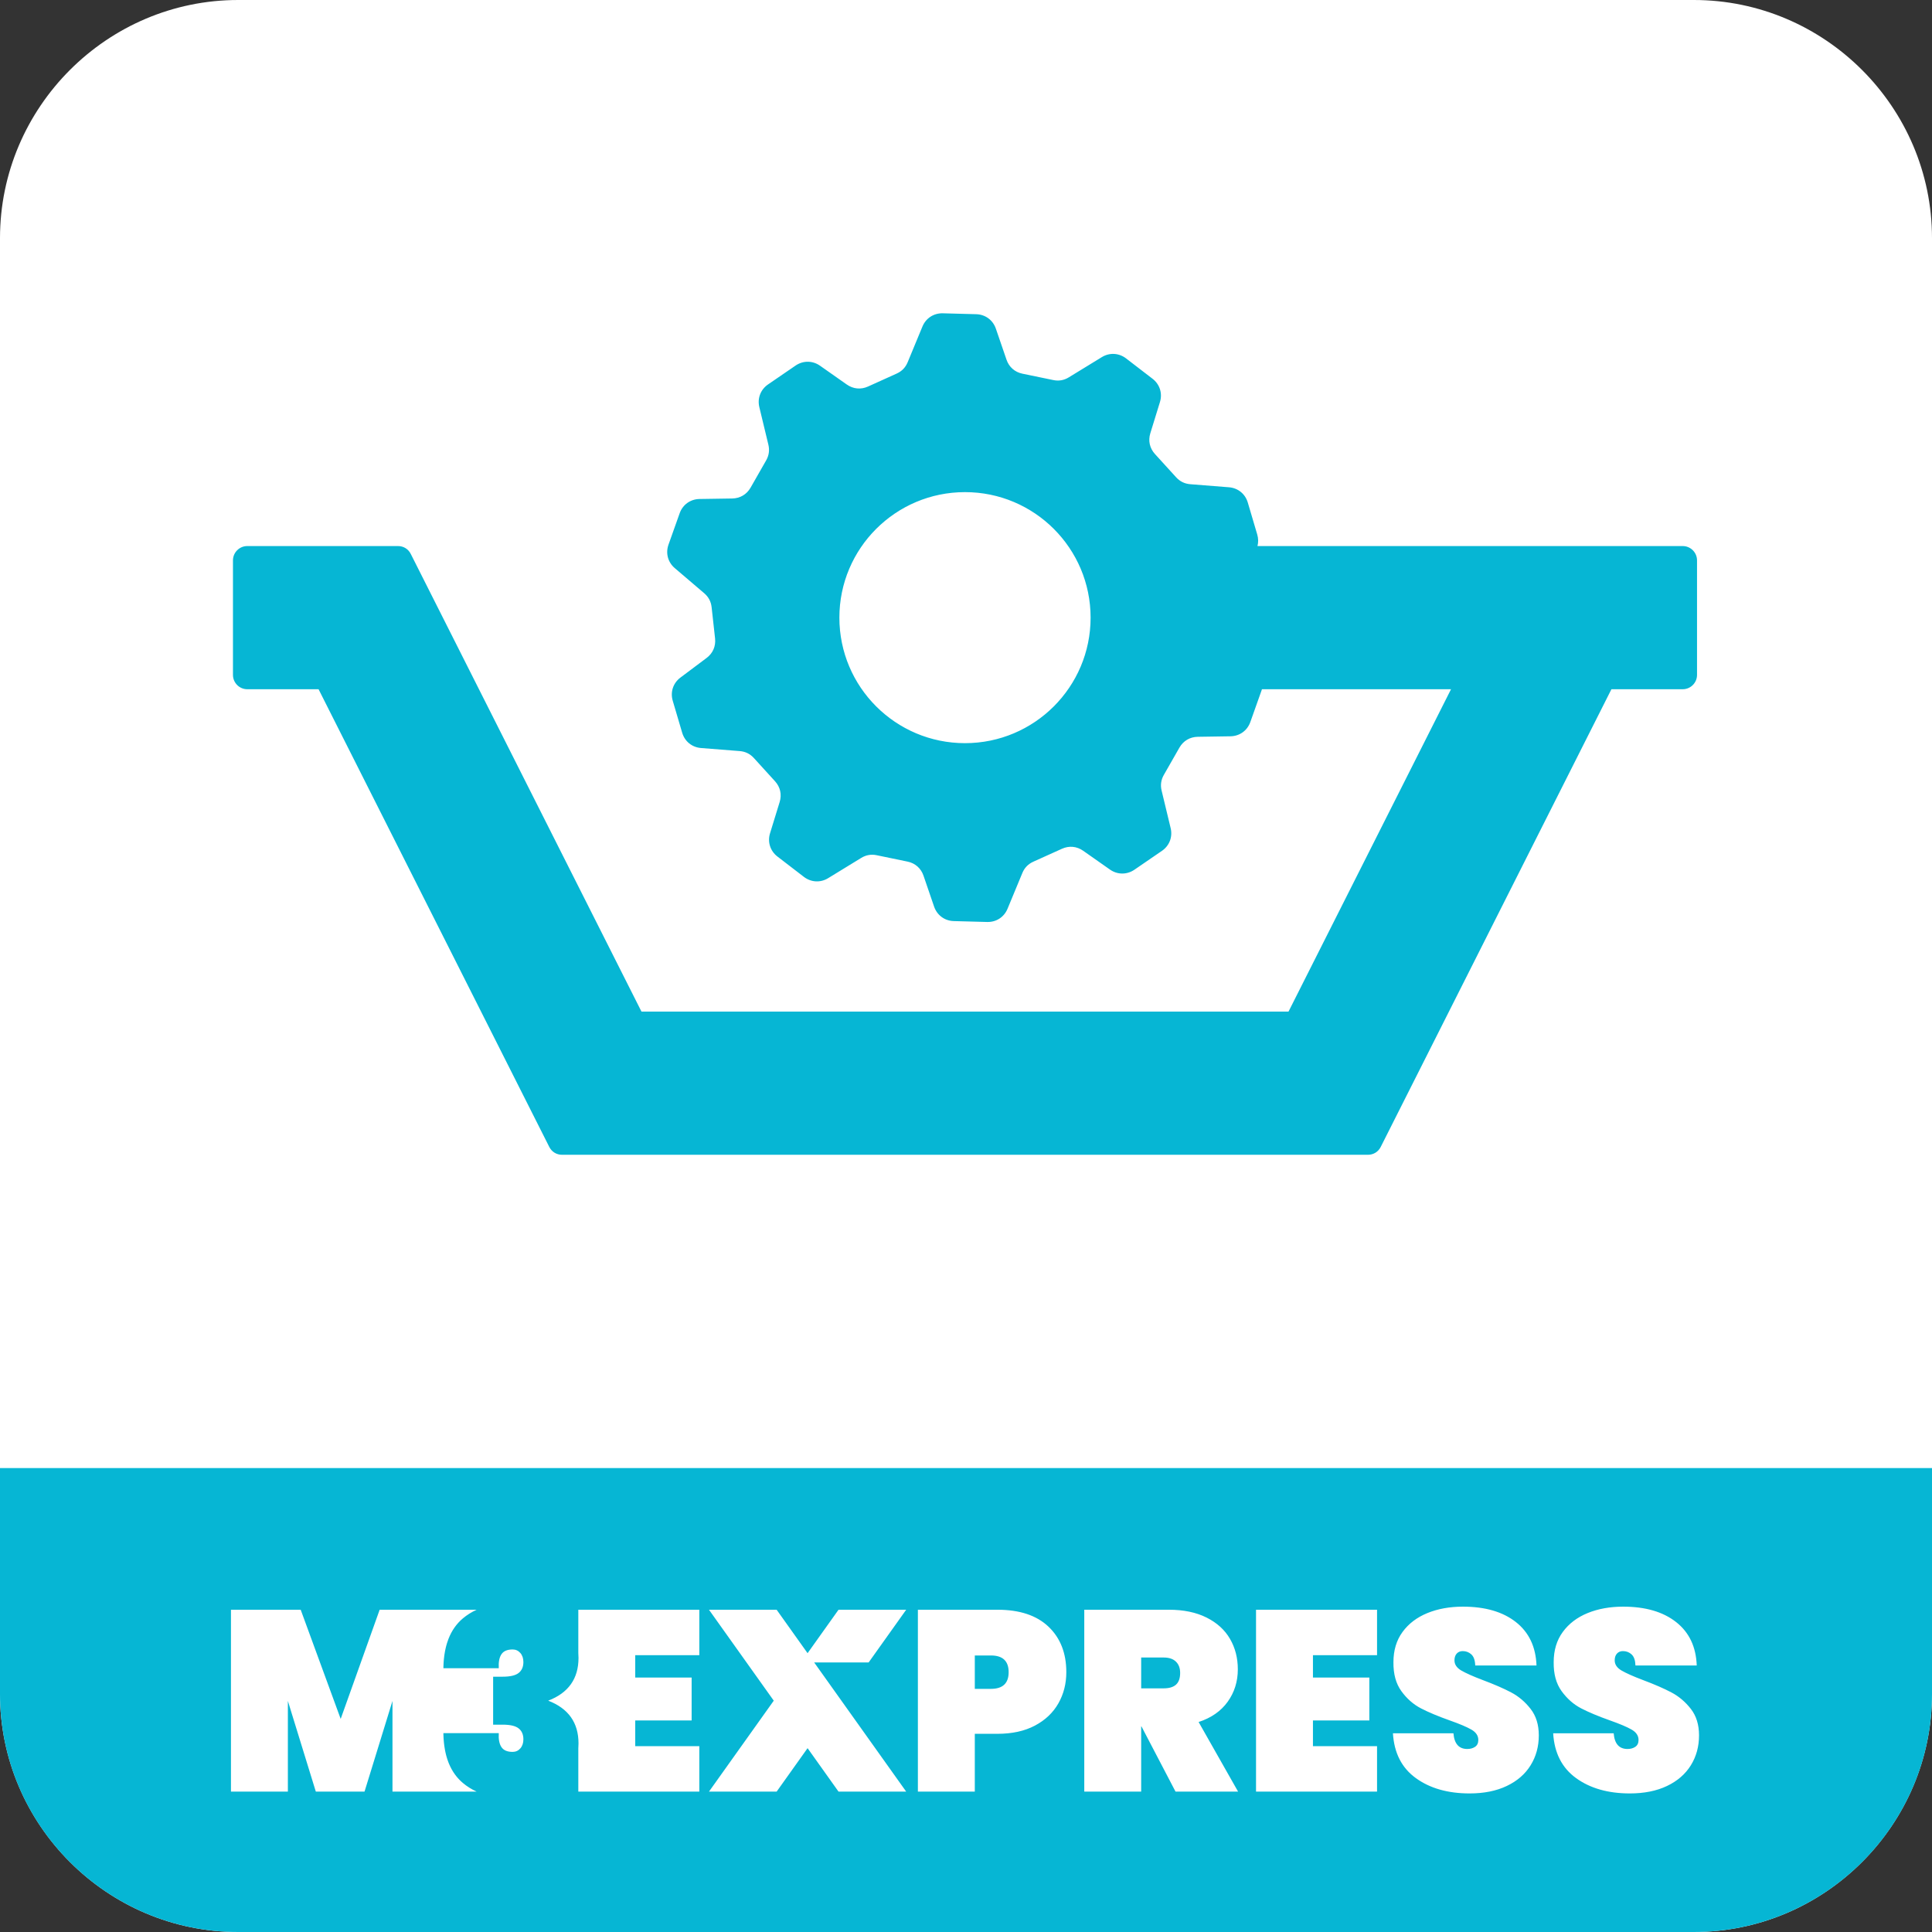
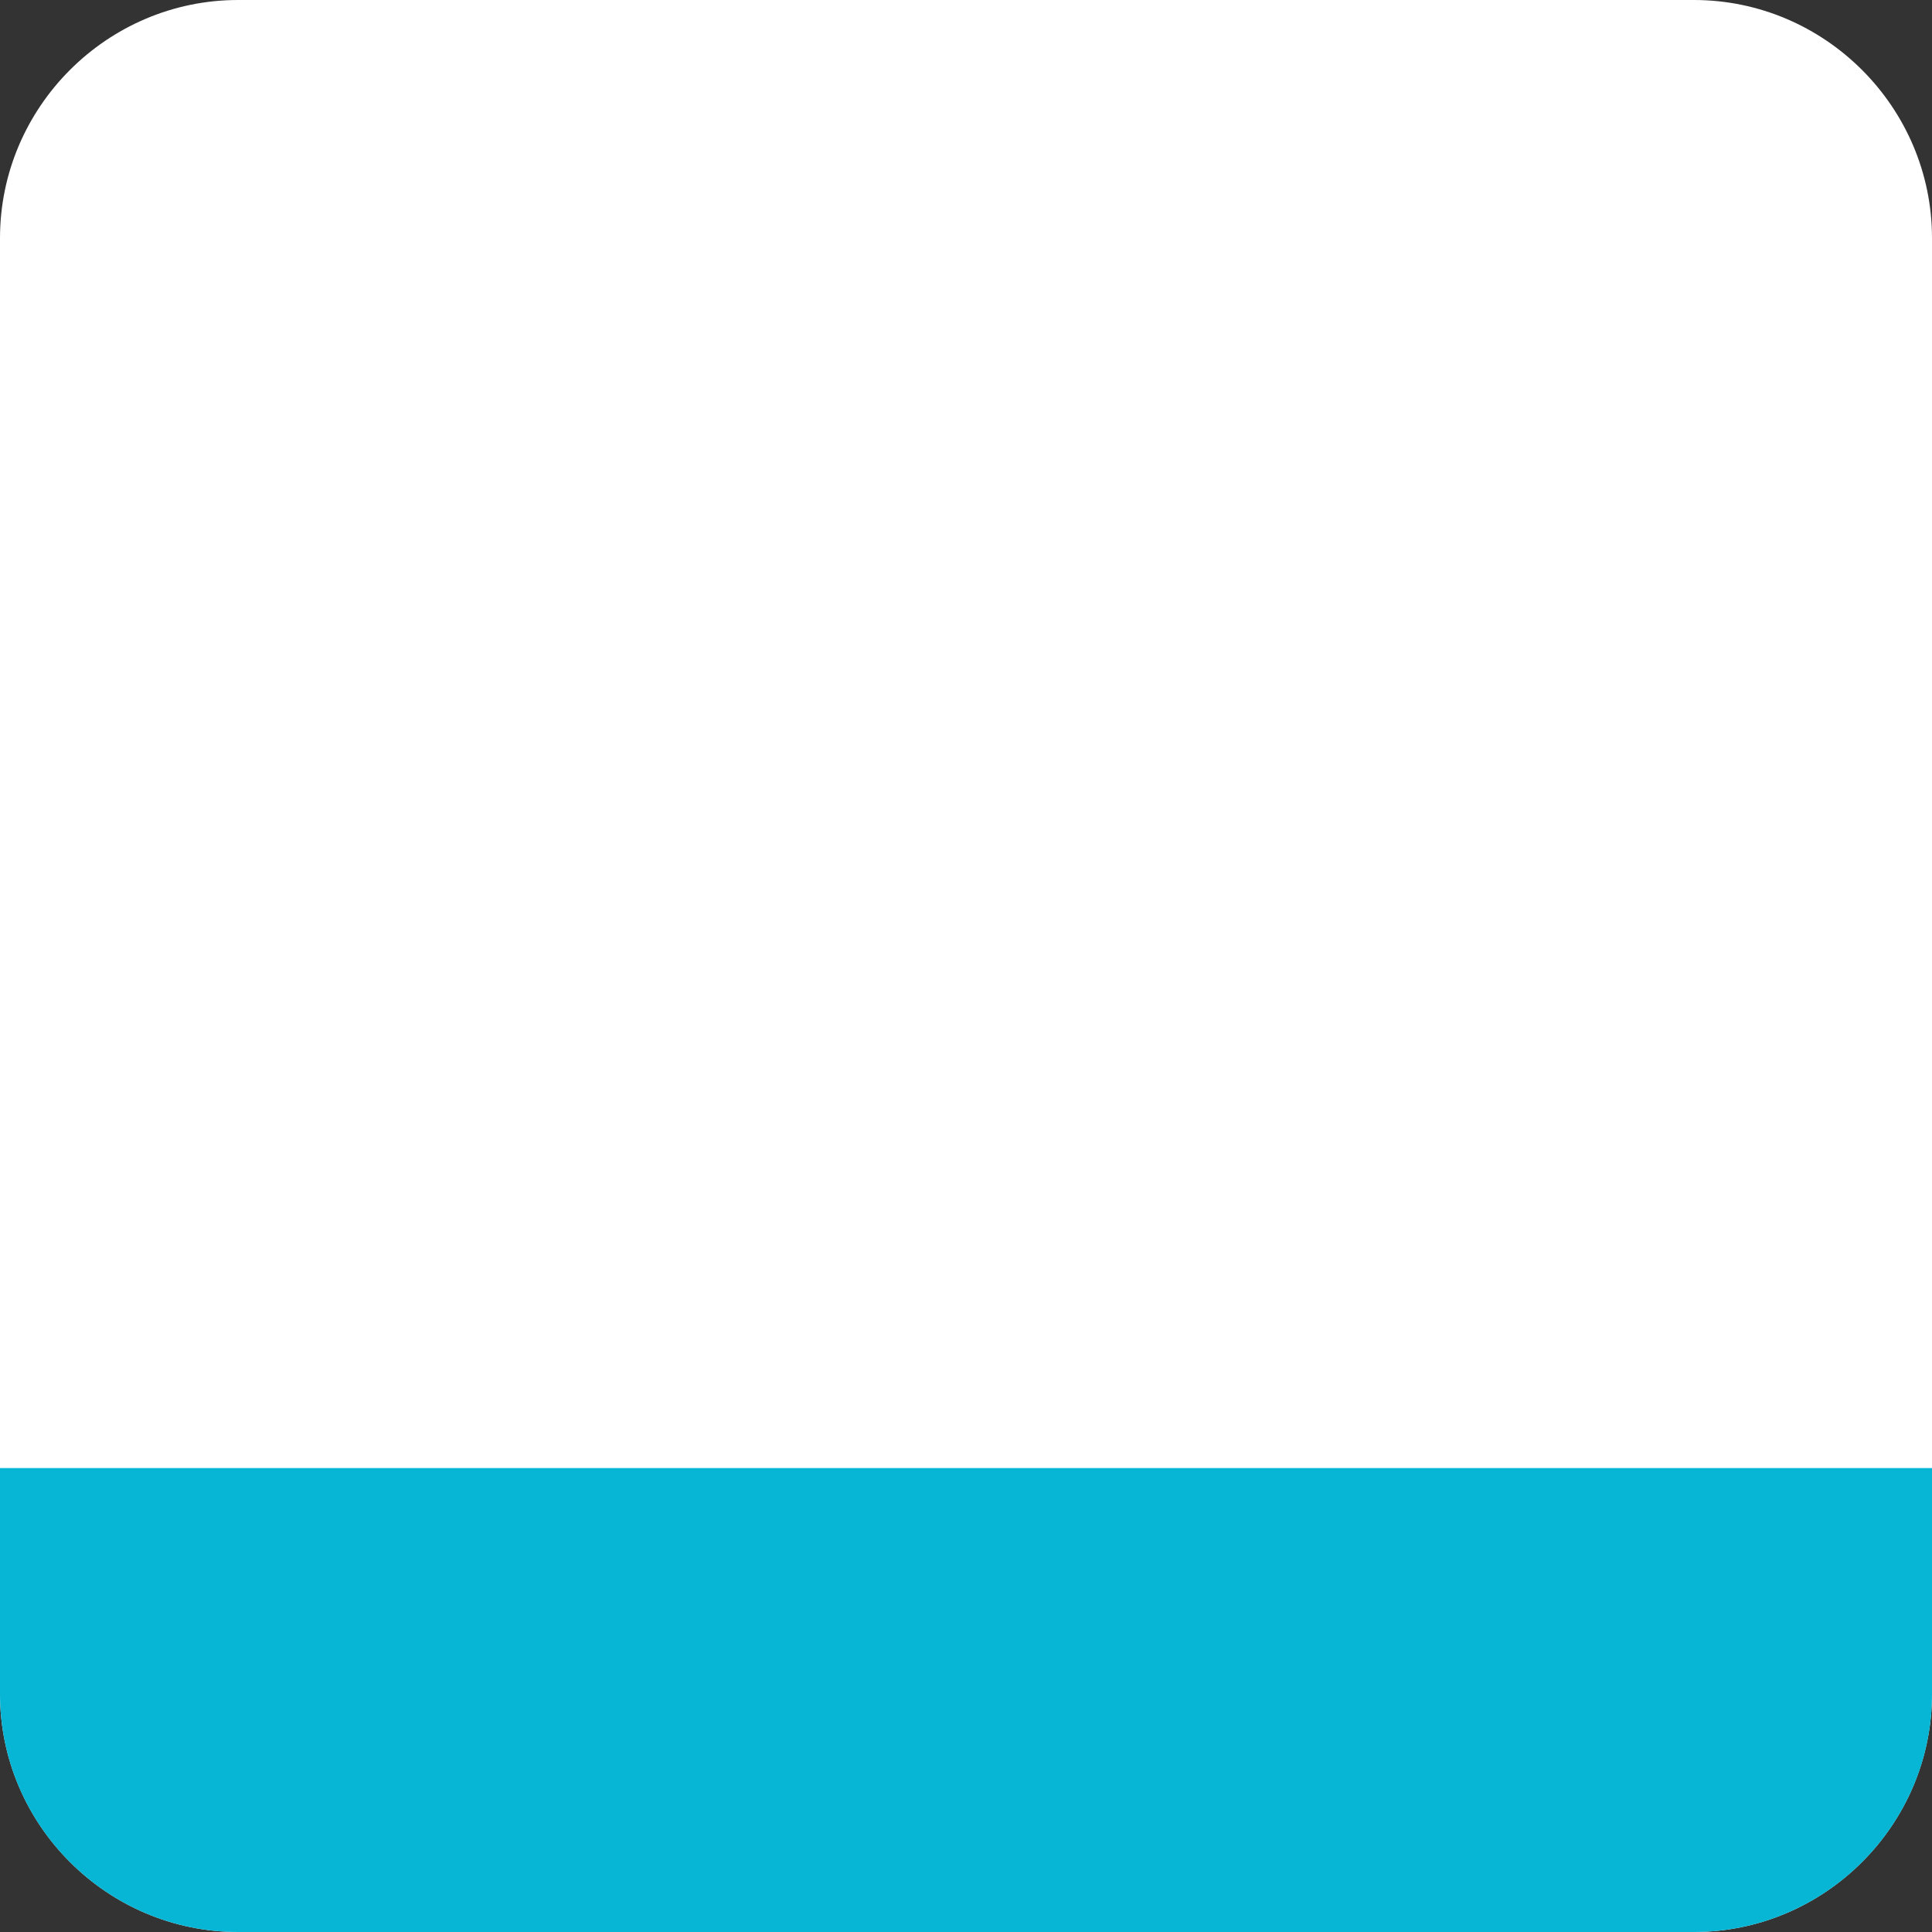
<svg xmlns="http://www.w3.org/2000/svg" width="962px" height="962px" viewBox="0 0 962 962" version="1.1">
  <rect x="0" y="0" width="962" height="962" fill="#333333" stroke="none" />
  <g id="Page-1" stroke="none" stroke-width="1" fill="none" fill-rule="evenodd">
    <g id="M3EXPRESS-Icon_-512">
      <path d="M118.571,0 L843.429,0 C908.637,0 962,53.363 962,118.578 L962,843.422 C962,908.637 908.637,962 843.429,962 L118.571,962 C53.356,962 0,908.637 0,843.422 L0,118.578 C0,53.363 53.356,0 118.571,0" id="Fill-1" fill="#FFFFFF" />
      <path d="M843.421,962 L118.571,962 C53.356,962 0,908.706 0,843.566 L0,731 L962,731 L962,843.566 C962,908.706 908.637,962 843.421,962" id="Fill-2" fill="#06B6D4" />
-       <path d="M469.454,156 L486.07,156.451 C490.612,156.568 494.409,159.367 495.876,163.663 L501.164,179.076 C502.411,182.753 505.298,185.285 509.095,186.069 L524.441,189.236 C527.202,189.824 529.775,189.369 532.184,187.895 L548.619,177.829 C552.471,175.47 557.131,175.721 560.709,178.464 L573.873,188.585 C577.474,191.345 578.909,195.845 577.576,200.18 L572.774,215.75 C571.637,219.458 572.476,223.197 575.081,226.067 L585.625,237.654 C587.531,239.739 589.877,240.883 592.693,241.103 L611.914,242.624 C616.401,242.969 620.033,245.901 621.312,250.228 L626.019,266.151 C626.592,268.095 626.615,270.07 626.137,271.897 L837.869,271.897 C841.791,271.897 845,275.096 845,279.023 L845,336.064 C845,339.992 841.791,343.19 837.869,343.19 L802.377,343.19 L687.501,571.088 C686.262,573.542 683.893,575 681.139,575 L279.861,575 C277.107,575 274.738,573.542 273.499,571.088 L158.623,343.19 L123.123,343.19 C119.201,343.19 116,339.992 116,336.064 L116,279.023 C116,275.096 119.201,271.897 123.123,271.897 L198.17,271.897 C200.931,271.897 203.293,273.355 204.532,275.817 L319.416,503.714 L641.584,503.714 L722.506,343.19 L628.357,343.19 C628.286,343.426 628.216,343.653 628.129,343.888 L622.575,359.528 C621.053,363.809 617.217,366.552 612.675,366.623 L596.38,366.874 C592.497,366.944 589.194,368.897 587.272,372.26 L579.505,385.861 C578.101,388.315 577.74,390.902 578.399,393.646 L582.91,412.375 C583.954,416.757 582.283,421.116 578.564,423.664 L564.866,433.056 C561.116,435.619 556.402,435.596 552.683,432.985 L539.338,423.617 C536.161,421.383 532.348,421.022 528.81,422.614 L514.532,429.058 C511.951,430.226 510.131,432.092 509.056,434.702 L501.682,452.498 C499.964,456.669 496.049,459.201 491.538,459.083 L474.922,458.637 C470.388,458.519 466.591,455.72 465.116,451.432 L459.836,436.011 C458.581,432.343 455.702,429.802 451.897,429.019 L436.552,425.843 C433.79,425.263 431.217,425.718 428.808,427.192 L412.373,437.258 C408.529,439.618 403.869,439.367 400.284,436.623 L387.12,426.502 C383.526,423.742 382.083,419.243 383.424,414.907 L388.218,399.338 C389.355,395.63 388.524,391.882 385.911,389.021 L375.368,377.434 C373.461,375.349 371.123,374.204 368.307,373.984 L349.086,372.464 C344.591,372.119 340.959,369.179 339.68,364.859 L334.981,348.937 C333.686,344.586 335.169,340.117 338.801,337.389 L351.848,327.605 C354.955,325.277 356.476,321.757 356.053,317.9 L354.335,302.338 C354.021,299.532 352.797,297.227 350.655,295.392 L335.993,282.888 C332.557,279.956 331.356,275.456 332.863,271.199 L338.425,255.559 C339.939,251.279 343.775,248.535 348.318,248.464 L364.62,248.213 C368.495,248.143 371.806,246.191 373.728,242.828 L381.495,229.226 C382.891,226.772 383.252,224.185 382.601,221.441 L378.09,202.712 C377.046,198.33 378.71,193.971 382.428,191.423 L396.134,182.031 C399.884,179.468 404.598,179.491 408.317,182.102 L421.654,191.47 C424.831,193.705 428.652,194.065 432.19,192.474 L446.46,186.022 C449.041,184.862 450.861,182.996 451.944,180.385 L459.31,162.589 C461.036,158.419 464.951,155.886 469.454,156 Z M480.5,245.046 C515.034,245.046 543.041,273.026 543.041,307.544 C543.041,342.062 515.034,370.041 480.5,370.041 C445.958,370.041 417.951,342.062 417.951,307.544 C417.951,273.026 445.958,245.046 480.5,245.046 L480.5,245.046 Z" id="Fill-3" fill="#06B6D4" />
-       <path d="M316.302,824.173 L316.302,835.309 L344.384,835.309 L344.384,856.669 L316.302,856.669 L316.302,869.463 L348.211,869.463 L348.211,892.104 L287.961,892.104 L287.961,870.563 C288.024,869.762 288.055,868.937 288.055,868.096 C288.055,857.769 283.021,850.673 272.96,846.814 C283.021,842.964 288.055,835.867 288.055,825.541 C288.055,824.7 288.024,823.875 287.961,823.065 L287.961,801.532 L348.211,801.532 L348.211,824.173 L316.302,824.173 Z M355.363,801.532 L386.707,801.532 L402.116,823.175 L417.533,801.532 L451.222,801.532 L432.527,827.773 L405.394,827.773 L451.222,892.104 L417.533,892.104 L402.116,870.461 L386.707,892.104 L353.018,892.104 L385.28,846.814 L353.018,801.532 L355.363,801.532 Z M530.951,832.622 C530.951,838.335 529.634,843.514 526.999,848.158 C524.356,852.811 520.466,856.496 515.314,859.231 C510.17,861.958 503.936,863.318 496.611,863.318 L485.382,863.318 L485.382,892.104 L457.041,892.104 L457.041,801.532 L496.611,801.532 C507.676,801.532 516.169,804.346 522.082,809.973 C527.995,815.607 530.951,823.152 530.951,832.622 Z M493.42,840.936 C499.293,840.936 502.234,838.162 502.234,832.622 C502.234,827.073 499.293,824.307 493.42,824.307 L485.382,824.307 L485.382,840.936 L493.42,840.936 Z M585.335,892.104 L568.357,859.608 L568.224,859.608 L568.224,892.104 L539.891,892.104 L539.891,801.532 L582.018,801.532 C589.334,801.532 595.592,802.837 600.783,805.43 C605.975,808.032 609.864,811.576 612.46,816.055 C615.056,820.527 616.349,825.588 616.349,831.215 C616.349,837.266 614.671,842.641 611.315,847.333 C607.951,852.017 603.12,855.388 596.823,857.439 L616.483,892.104 L585.335,892.104 Z M568.224,840.677 L579.461,840.677 C582.182,840.677 584.229,840.056 585.586,838.822 C586.95,837.588 587.632,835.647 587.632,832.999 C587.632,830.61 586.934,828.739 585.523,827.372 C584.119,826.004 582.104,825.329 579.461,825.329 L568.224,825.329 L568.224,840.677 Z M653.755,824.173 L653.755,835.309 L681.837,835.309 L681.837,856.669 L653.755,856.669 L653.755,869.463 L685.672,869.463 L685.672,892.104 L625.415,892.104 L625.415,801.532 L685.672,801.532 L685.672,824.173 L653.755,824.173 Z M731.751,893 C720.945,893 712.029,890.462 705.01,885.385 C697.984,880.316 694.18,872.874 693.584,863.066 L723.713,863.066 C724.137,868.269 726.434,870.87 730.606,870.87 C732.135,870.87 733.437,870.508 734.496,869.785 C735.562,869.055 736.096,867.923 736.096,866.39 C736.096,864.261 734.943,862.532 732.645,861.212 C730.347,859.891 726.771,858.375 721.925,856.669 C716.138,854.618 711.354,852.614 707.567,850.657 C703.779,848.693 700.517,845.84 697.796,842.083 C695.074,838.335 693.757,833.517 693.835,827.631 C693.835,821.745 695.349,816.731 698.368,812.598 C701.387,808.464 705.52,805.328 710.75,803.191 C715.989,801.061 721.878,800 728.434,800 C739.499,800 748.282,802.554 754.799,807.67 C761.307,812.786 764.726,819.993 765.071,829.297 L734.559,829.297 C734.48,826.735 733.837,824.896 732.645,823.788 C731.453,822.68 730.01,822.13 728.309,822.13 C727.117,822.13 726.136,822.531 725.368,823.34 C724.607,824.158 724.223,825.289 724.223,826.735 C724.223,828.779 725.352,830.468 727.603,831.788 C729.861,833.109 733.453,834.712 738.393,836.582 C744.094,838.72 748.792,840.763 752.493,842.728 C756.202,844.685 759.41,847.412 762.131,850.909 C764.86,854.406 766.216,858.799 766.216,864.088 C766.216,869.628 764.86,874.603 762.131,878.996 C759.41,883.389 755.457,886.815 750.258,889.291 C745.075,891.766 738.903,893 731.751,893 Z M811.535,893 C800.729,893 791.812,890.462 784.794,885.385 C777.775,880.316 773.964,872.874 773.368,863.066 L803.497,863.066 C803.92,868.269 806.218,870.87 810.39,870.87 C811.919,870.87 813.221,870.508 814.279,869.785 C815.346,869.055 815.879,867.923 815.879,866.39 C815.879,864.261 814.726,862.532 812.429,861.212 C810.131,859.891 806.555,858.375 801.709,856.669 C795.922,854.618 791.13,852.614 787.342,850.657 C783.555,848.693 780.3,845.84 777.579,842.083 C774.858,838.335 773.541,833.517 773.627,827.631 C773.627,821.745 775.133,816.731 778.16,812.598 C781.179,808.464 785.304,805.328 790.534,803.191 C795.773,801.061 801.67,800 808.218,800 C819.283,800 828.066,802.554 834.574,807.67 C841.091,812.786 844.518,819.993 844.855,829.297 L814.342,829.297 C814.256,826.735 813.621,824.896 812.429,823.788 C811.237,822.68 809.794,822.13 808.092,822.13 C806.9,822.13 805.92,822.531 805.151,823.34 C804.391,824.158 804.007,825.289 804.007,826.735 C804.007,828.779 805.136,830.468 807.386,831.788 C809.645,833.109 813.236,834.712 818.177,836.582 C823.878,838.72 828.575,840.763 832.277,842.728 C835.986,844.685 839.193,847.412 841.922,850.909 C844.643,854.406 846,858.799 846,864.088 C846,869.628 844.643,874.603 841.922,878.996 C839.193,883.389 835.241,886.815 830.05,889.291 C824.858,891.766 818.687,893 811.535,893 Z M221.94,820.543 L221.752,821.376 L221.744,821.423 L221.65,821.863 L221.603,822.091 L221.564,822.319 L221.564,822.327 L221.485,822.759 L221.478,822.775 L221.478,822.814 C221.399,823.262 221.329,823.71 221.258,824.166 L221.242,824.291 L221.211,824.543 L221.195,824.637 L221.18,824.794 L221.085,825.596 L221.062,825.816 L221.031,826.075 L221.031,826.083 L220.984,826.578 L220.984,826.594 L220.96,826.861 L220.944,827.073 L220.944,827.12 L220.905,827.568 L220.905,827.655 L220.882,827.922 L220.85,828.456 L220.85,828.582 L220.827,828.999 L220.827,829.093 L220.803,829.612 L220.795,829.824 L220.787,830.099 L220.787,830.13 L220.78,830.382 L220.78,830.657 L248.352,830.657 C248.179,827.584 248.626,825.266 249.693,823.686 C250.751,822.107 252.602,821.321 255.245,821.321 C256.774,821.321 258.052,821.894 259.072,823.05 C260.091,824.197 260.609,825.714 260.609,827.584 C260.609,829.973 259.817,831.788 258.24,833.022 C256.672,834.264 254.014,834.877 250.265,834.877 L245.544,834.877 L245.544,858.76 L250.265,858.76 C254.014,858.76 256.672,859.373 258.24,860.614 C259.817,861.848 260.609,863.663 260.609,866.052 C260.609,867.923 260.091,869.44 259.072,870.595 C258.052,871.742 256.774,872.316 255.245,872.316 C252.602,872.316 250.751,871.53 249.693,869.95 C248.626,868.371 248.179,866.052 248.352,862.98 L220.78,862.98 L220.78,863.255 L220.787,863.506 L220.787,863.538 L220.795,863.813 L220.803,864.025 L220.827,864.544 L220.827,864.638 L220.85,865.054 L220.85,865.18 L220.882,865.715 L220.905,865.982 L220.905,866.068 L220.944,866.516 L220.944,866.563 L220.96,866.775 L220.984,867.043 L220.984,867.058 L221.031,867.553 L221.031,867.561 L221.062,867.821 L221.085,868.041 L221.085,868.08 L221.18,868.842 L221.195,868.999 L221.211,869.094 L221.242,869.345 L221.258,869.471 C221.329,869.927 221.399,870.383 221.478,870.823 L221.517,871.066 L221.564,871.31 L221.564,871.318 L221.603,871.546 L221.65,871.774 L221.65,871.789 L221.744,872.222 L221.752,872.261 L221.799,872.497 L221.94,873.102 L221.956,873.196 L222.011,873.424 L222.042,873.534 L222.074,873.652 L222.128,873.88 L222.144,873.958 L222.372,874.776 L222.379,874.807 L222.434,874.996 L222.505,875.216 L222.505,875.224 L222.568,875.436 L222.63,875.632 L222.638,875.656 L222.85,876.3 L222.897,876.442 L223.148,877.149 L223.187,877.235 L223.226,877.353 L223.305,877.558 L223.328,877.628 L223.383,877.77 L223.469,877.966 L223.485,878.013 L223.548,878.171 L223.634,878.375 C225.242,882.171 227.524,885.306 230.48,887.798 C232.519,889.511 234.809,890.949 237.35,892.104 L195.427,892.104 L195.427,846.948 L181.507,892.104 L157.26,892.104 L143.341,846.948 L143.341,892.104 L115,892.104 L115,801.532 L149.724,801.532 L169.635,855.899 L189.043,801.532 L237.35,801.532 C234.809,802.688 232.519,804.126 230.48,805.839 C227.335,808.487 224.944,811.875 223.328,816.008 L223.305,816.071 C223.069,816.692 222.842,817.328 222.638,817.981 L222.63,818.004 L222.505,818.413 L222.505,818.421 L222.379,818.829 L222.372,818.861 L222.144,819.678 L222.128,819.757 L222.074,819.985 L222.042,820.11 L222.011,820.213 L221.956,820.441 L221.94,820.543 L221.94,820.543 Z" id="Fill-4" fill="#FFFFFF" />
    </g>
  </g>
</svg>